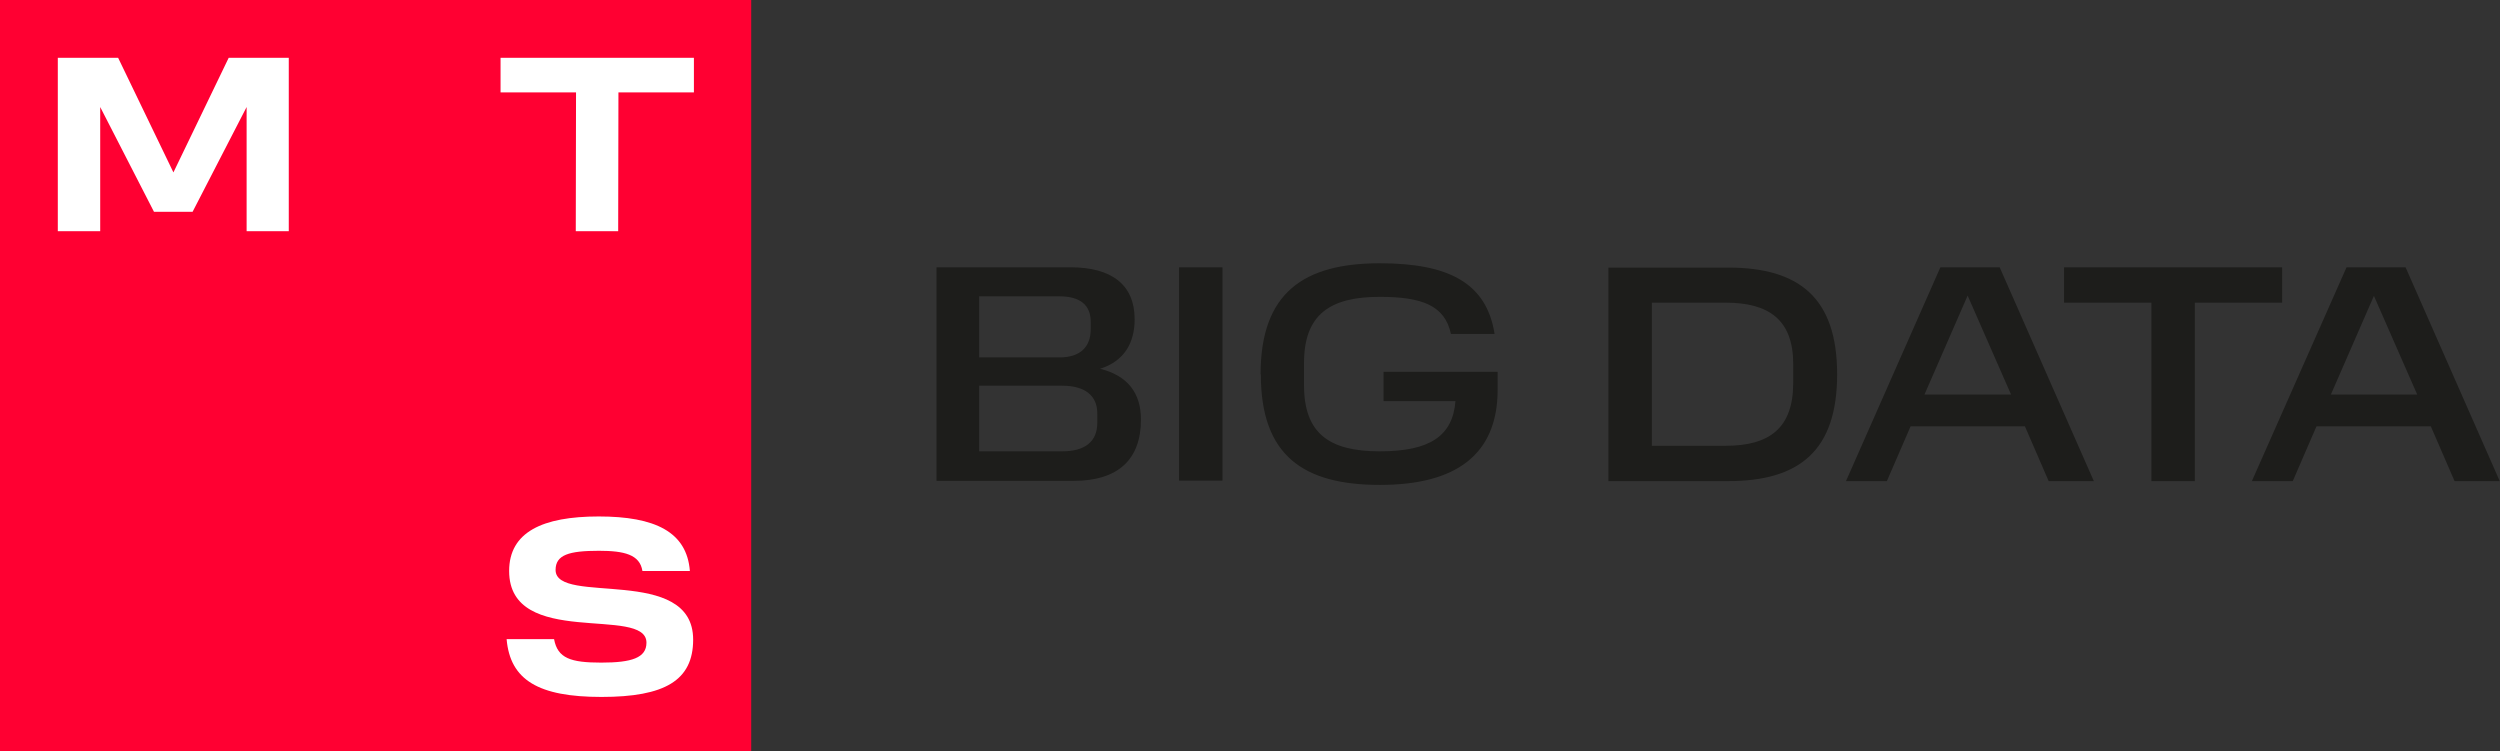
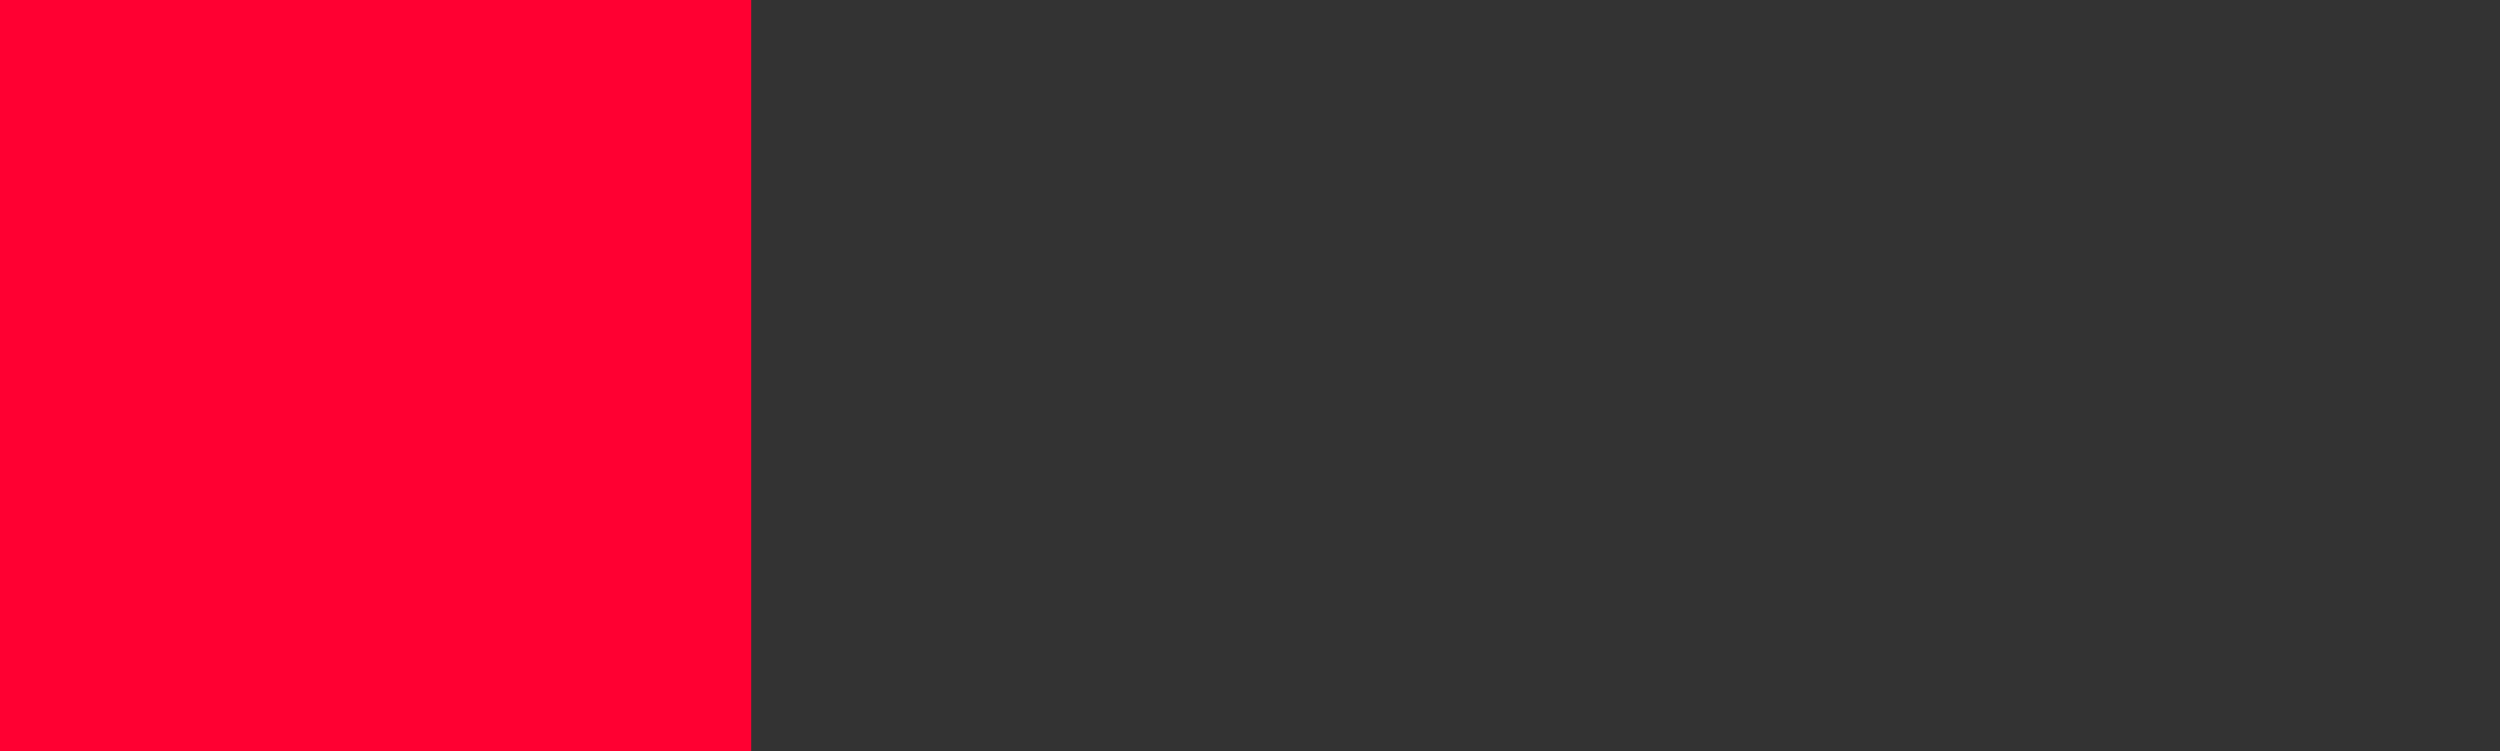
<svg xmlns="http://www.w3.org/2000/svg" id="_Слой_1" data-name="Слой 1" viewBox="0 0 99.04 29.76">
  <rect x="0" y="0" width="99.04" height="29.76" fill="#333333" stroke="none" />
  <defs>
    <style>
      .cls-1 {
        fill: #fff;
      }

      .cls-2 {
        fill: #ff0032;
      }

      .cls-3 {
        clip-path: url(#clippath-1);
      }

      .cls-4 {
        clip-path: url(#clippath);
      }

      .cls-5 {
        fill: none;
      }

      .cls-6 {
        fill: #1d1d1b;
      }
    </style>
    <clipPath id="clippath">
-       <rect class="cls-5" width="99.04" height="29.76" />
-     </clipPath>
+       </clipPath>
    <clipPath id="clippath-1">
-       <rect class="cls-5" width="99.04" height="29.76" />
-     </clipPath>
+       </clipPath>
  </defs>
  <g class="cls-4">
    <path class="cls-6" d="M94.04,11.71l1.72,3.92h-3.42l1.71-3.92Zm-1.08-1.12l-3.75,8.47h1.62l.94-2.17h4.53l.94,2.17h1.79l-3.73-8.47h-2.36Zm-7.73,1.4v7.07h1.72v-7.07h3.46v-1.4h-8.64v1.4h3.46Zm-7.28-.28l1.72,3.92h-3.43l1.71-3.92Zm-1.08-1.12l-3.74,8.47h1.62l.94-2.17h4.53l.94,2.17h1.79l-3.73-8.47h-2.36Zm-13.15,0v8.47h4.74c2.82,0,4.32-1.2,4.32-4.23s-1.5-4.23-4.32-4.23h-4.74Zm4.64,7.07h-2.92v-5.67h2.92c1.73,0,2.68,.69,2.68,2.43v.75c0,1.79-.94,2.49-2.68,2.49m-18.41-2.82c0,3.24,1.72,4.37,4.72,4.37s4.66-1.19,4.66-3.77v-.71h-4.52v1.16h2.85c-.11,1.38-1.01,1.99-3,1.99s-3-.7-3-2.62v-.88c0-1.93,1.04-2.62,3-2.62,1.67,0,2.58,.34,2.82,1.47h1.73c-.32-2.03-1.83-2.8-4.55-2.8-3.01,0-4.72,1.17-4.72,4.39m-3.23,4.22h1.72V10.59h-1.72v8.47Zm-3.5-6c0,.71-.42,1.12-1.24,1.12h-3.18v-2.42h3.18c.84,0,1.24,.36,1.24,1.01v.3Zm.26,3.71c0,.74-.48,1.13-1.39,1.13h-3.29v-2.6h3.29c.92,0,1.39,.41,1.39,1.09v.38Zm-6.37-6.17v8.47h5.43c1.78,0,2.67-.86,2.67-2.43,0-1.04-.52-1.74-1.62-2.01,.99-.31,1.37-1.07,1.37-1.96,0-1.37-.91-2.06-2.54-2.06h-5.31Z" />
  </g>
  <rect class="cls-2" width="29.76" height="29.76" />
-   <polygon class="cls-1" points="9.06 2.29 6.87 6.83 4.68 2.29 2.29 2.29 2.29 9.16 3.97 9.16 3.97 4.24 6.1 8.39 7.63 8.39 9.77 4.24 9.77 9.16 11.44 9.16 11.44 2.29 9.06 2.29" />
-   <polygon class="cls-1" points="19.83 2.29 19.83 3.66 22.82 3.66 22.81 9.16 24.49 9.16 24.5 3.66 27.49 3.66 27.49 2.29 19.83 2.29" />
  <g class="cls-3">
-     <path class="cls-1" d="M20.07,25.32c.14,1.62,1.26,2.29,3.76,2.29s3.63-.65,3.63-2.27c0-2.98-5.45-1.34-5.45-2.76,0-.6,.53-.76,1.72-.76,1,0,1.62,.15,1.72,.8h1.88c-.12-1.55-1.38-2.16-3.61-2.16s-3.55,.62-3.55,2.16c0,3.1,5.44,1.35,5.44,2.84,0,.6-.58,.79-1.79,.79s-1.73-.17-1.87-.93h-1.88Z" />
+     <path class="cls-1" d="M20.07,25.32c.14,1.62,1.26,2.29,3.76,2.29s3.63-.65,3.63-2.27c0-2.98-5.45-1.34-5.45-2.76,0-.6,.53-.76,1.72-.76,1,0,1.62,.15,1.72,.8h1.88s-3.55,.62-3.55,2.16c0,3.1,5.44,1.35,5.44,2.84,0,.6-.58,.79-1.79,.79s-1.73-.17-1.87-.93h-1.88Z" />
  </g>
</svg>